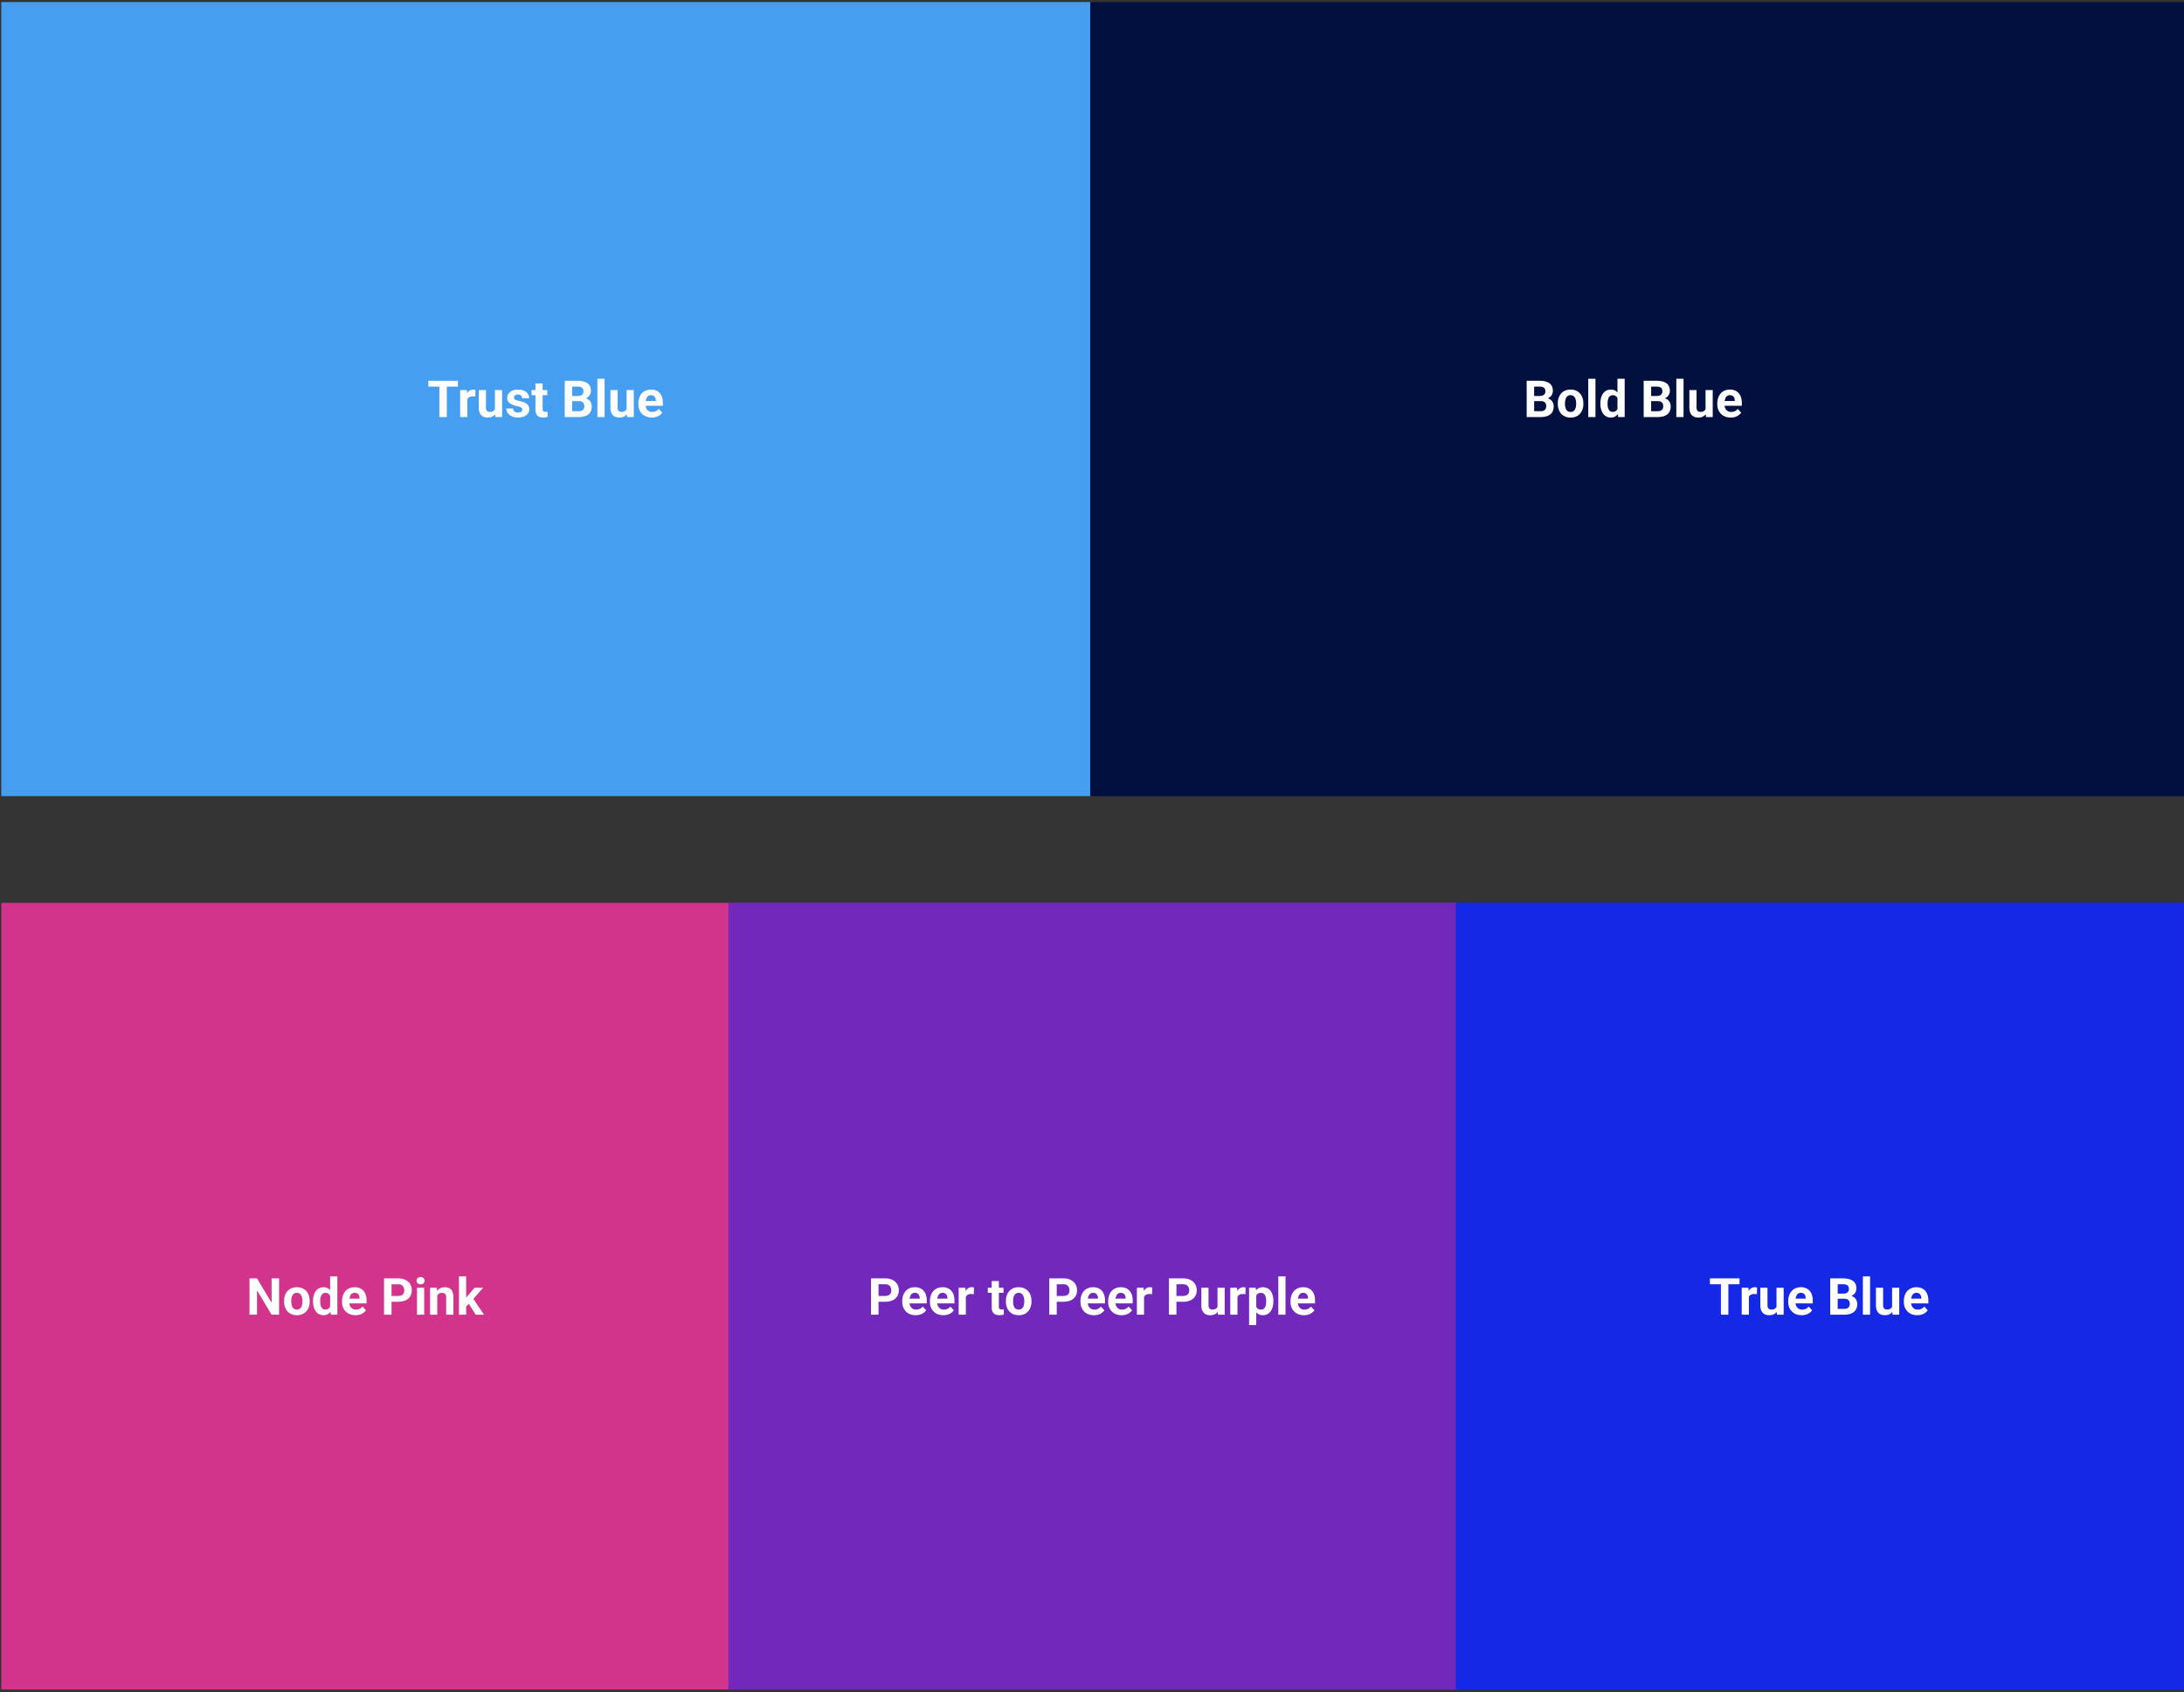
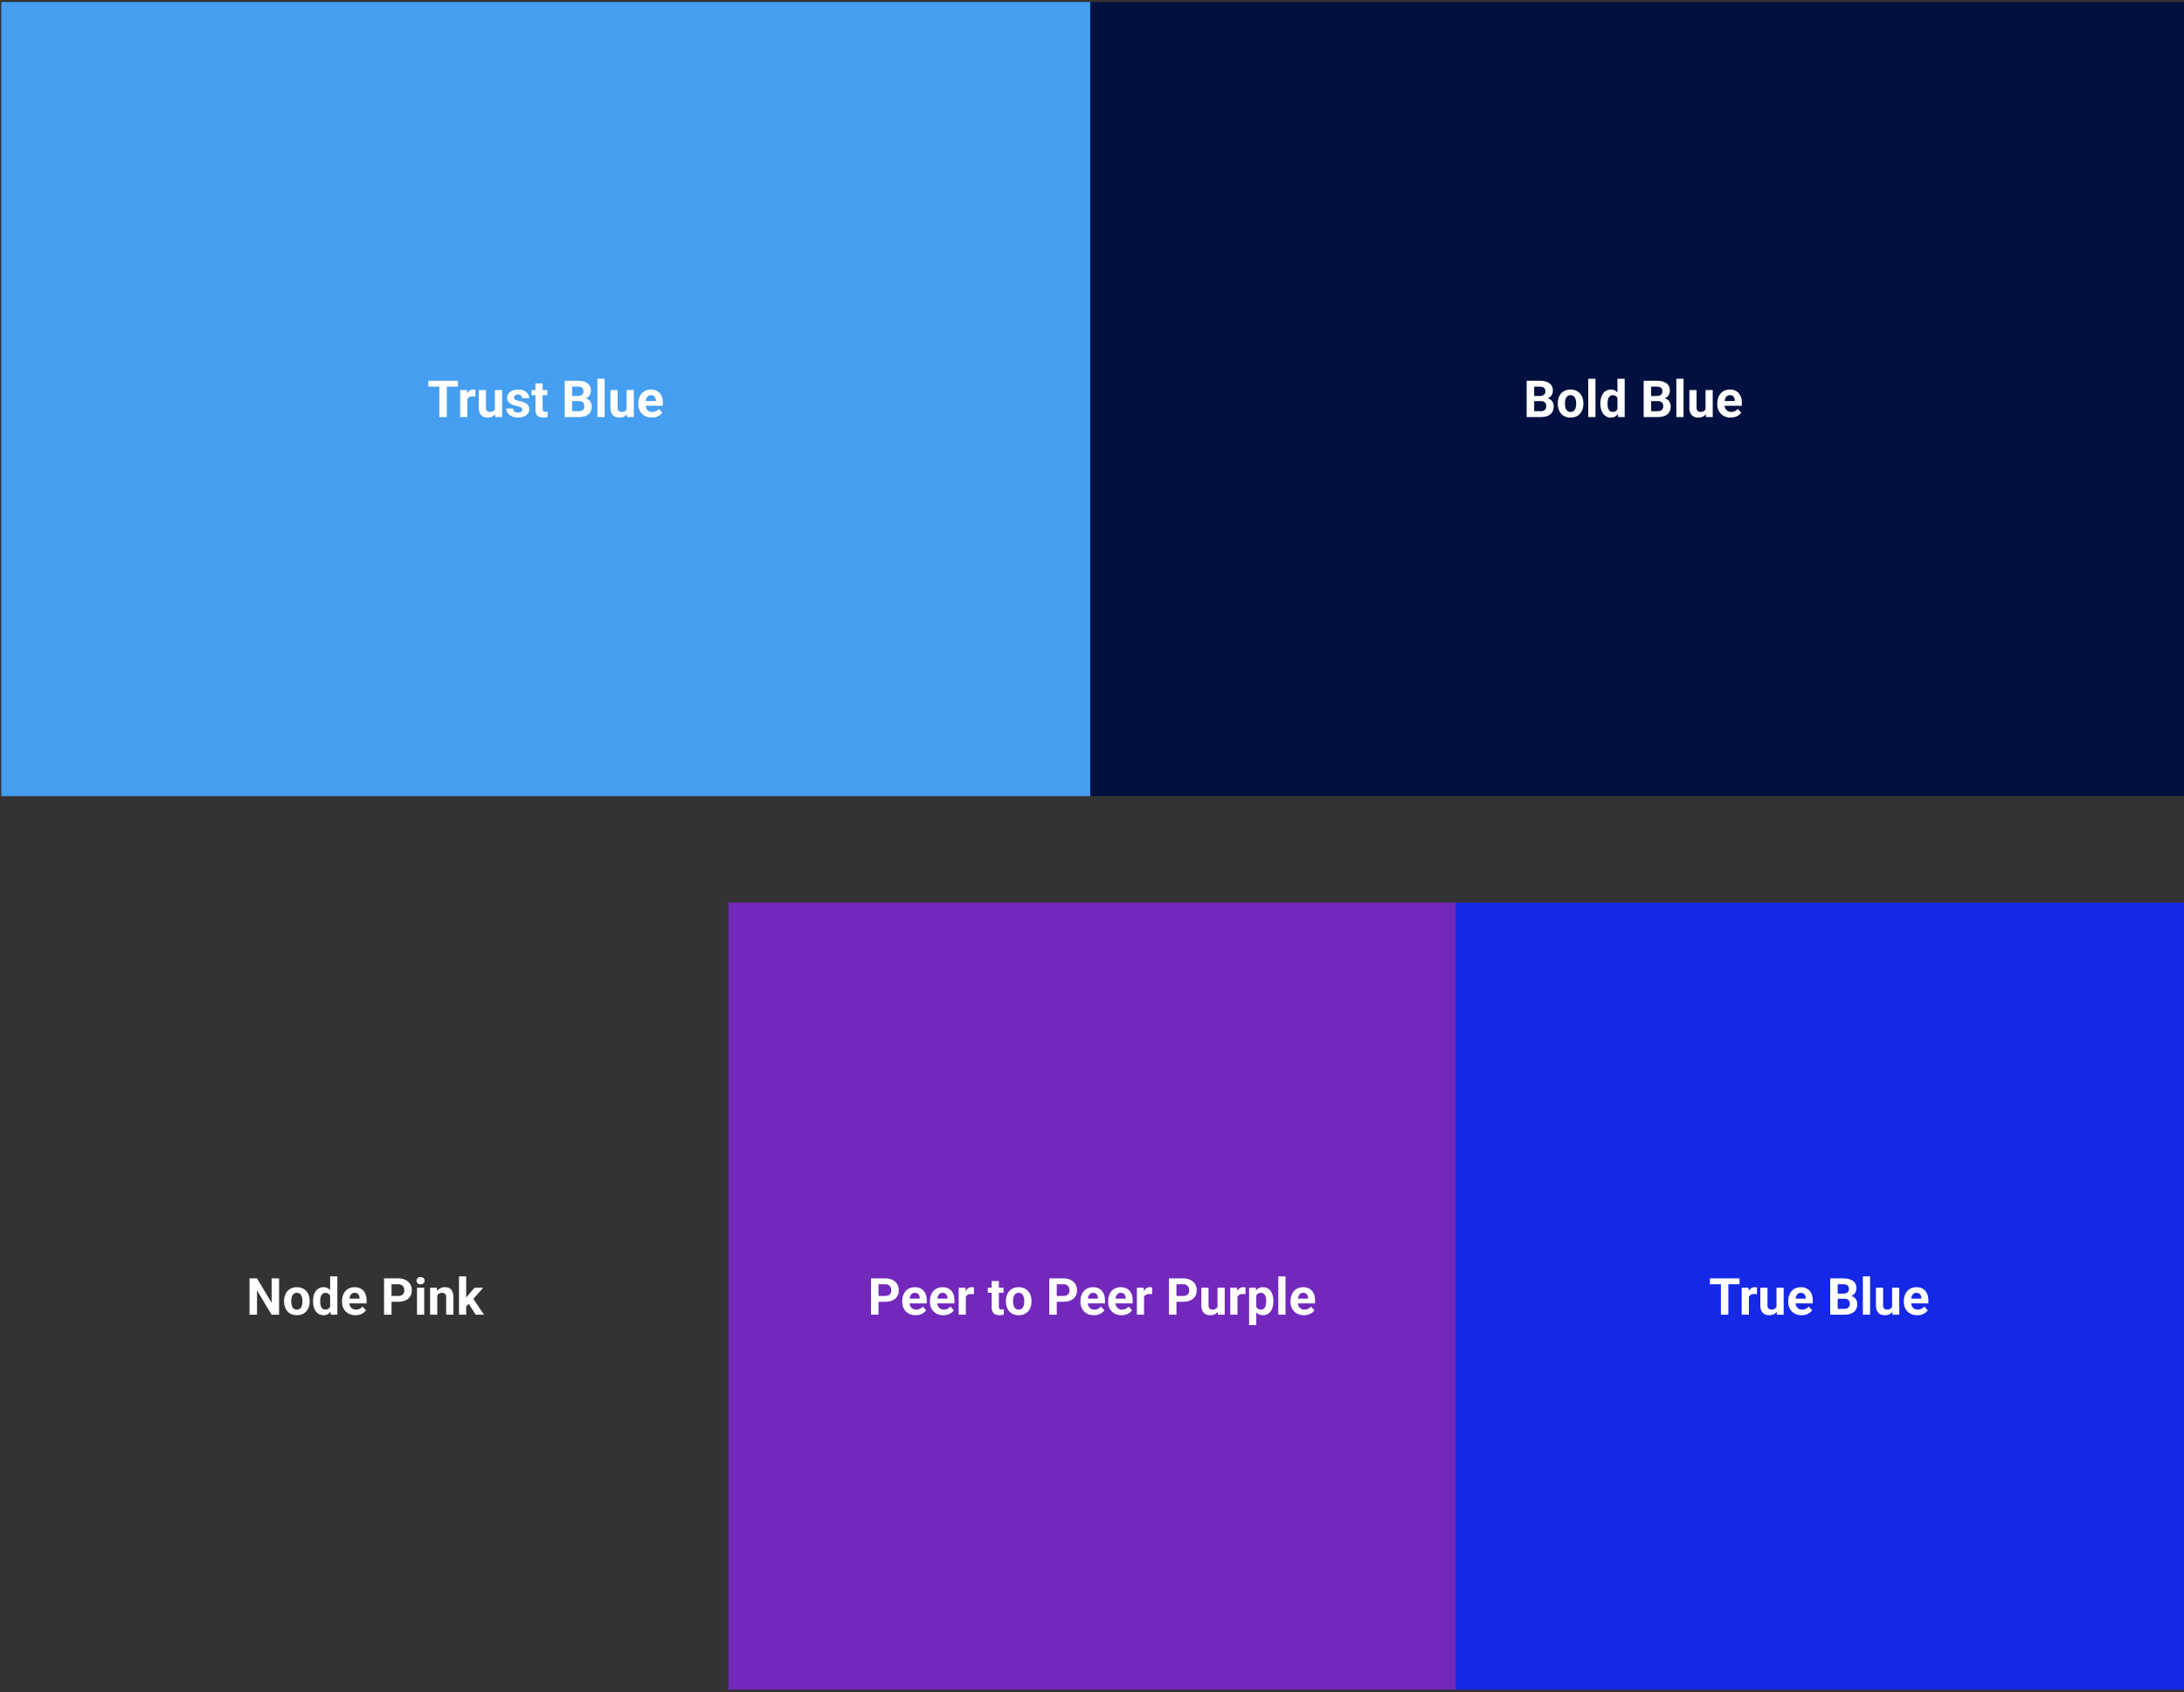
<svg xmlns="http://www.w3.org/2000/svg" width="684" height="530" fill="none">
  <rect width="100%" height="100%" fill="#333333" stroke="none" />
-   <path fill="#D2348C" d="M.402 282.787h228.007v246.402H.402z" />
  <path d="M87.406 400.412v11.375h-2.344l-4.57-7.625v7.625h-2.344v-11.375h2.344l4.578 7.632v-7.632h2.336zm1.57 7.234v-.164c0-.62.09-1.19.267-1.711.177-.526.434-.982.773-1.367a3.465 3.465 0 0 1 1.25-.899c.495-.218 1.062-.328 1.703-.328.64 0 1.211.11 1.711.328.5.214.92.513 1.258.899.343.385.604.841.781 1.367.177.521.266 1.091.266 1.711v.164c0 .615-.089 1.185-.266 1.711a3.99 3.99 0 0 1-.781 1.367 3.466 3.466 0 0 1-1.25.899c-.495.213-1.063.32-1.703.32-.641 0-1.211-.107-1.711-.32a3.54 3.54 0 0 1-1.258-.899 4.058 4.058 0 0 1-.773-1.367 5.329 5.329 0 0 1-.266-1.711zm2.25-.164v.164c0 .354.032.685.095.992.062.307.161.578.297.813.14.229.322.409.546.539.224.13.498.195.82.195.313 0 .581-.065.805-.195.224-.13.404-.31.54-.539.135-.235.234-.506.296-.813.068-.307.102-.638.102-.992v-.164c0-.344-.034-.667-.102-.969a2.554 2.554 0 0 0-.304-.812 1.515 1.515 0 0 0-.54-.563 1.546 1.546 0 0 0-.812-.203c-.318 0-.588.068-.813.203a1.601 1.601 0 0 0-.538.563 2.678 2.678 0 0 0-.297.812 4.777 4.777 0 0 0-.094.969zm12.166 2.461v-10.156h2.265v12h-2.039l-.226-1.844zm-5.344-2.281v-.164c0-.646.073-1.232.219-1.758.145-.532.359-.987.64-1.367a2.907 2.907 0 0 1 1.04-.883c.411-.209.88-.313 1.406-.313.494 0 .927.104 1.296.313.375.208.693.505.954.89.265.381.479.831.64 1.352a9.34 9.34 0 0 1 .352 1.695v.36a8.993 8.993 0 0 1-.352 1.64 4.918 4.918 0 0 1-.64 1.328 2.828 2.828 0 0 1-.954.875c-.375.209-.812.313-1.312.313-.526 0-.995-.107-1.406-.32a2.985 2.985 0 0 1-1.031-.899 4.296 4.296 0 0 1-.633-1.359 6.3 6.3 0 0 1-.22-1.703zm2.25-.164v.164c0 .349.026.674.078.976.057.302.148.57.273.805.131.229.297.409.5.539.209.125.461.187.758.187.386 0 .703-.086.953-.257.25-.177.441-.42.571-.727.135-.307.213-.661.234-1.062v-1.024a3.668 3.668 0 0 0-.141-.883 1.901 1.901 0 0 0-.328-.679 1.433 1.433 0 0 0-.531-.438 1.644 1.644 0 0 0-.742-.156c-.292 0-.542.068-.75.203a1.49 1.49 0 0 0-.508.539c-.125.229-.219.5-.281.813a5.48 5.48 0 0 0-.086 1zm11.04 4.445c-.657 0-1.245-.104-1.766-.313a3.87 3.87 0 0 1-1.328-.882 3.932 3.932 0 0 1-.828-1.305 4.386 4.386 0 0 1-.289-1.594v-.312c0-.641.091-1.227.273-1.758.183-.531.443-.992.781-1.383a3.43 3.43 0 0 1 1.25-.898c.49-.214 1.042-.321 1.657-.321.599 0 1.13.099 1.593.297.464.198.852.479 1.165.844.317.364.557.802.718 1.312.162.506.242 1.068.242 1.688v.937h-6.718v-1.5h4.508v-.172c0-.312-.058-.591-.172-.835a1.332 1.332 0 0 0-.5-.594c-.224-.146-.511-.219-.86-.219a1.44 1.44 0 0 0-.765.195 1.523 1.523 0 0 0-.524.547c-.13.235-.229.511-.297.828a5.32 5.32 0 0 0-.093 1.032v.312c0 .339.046.651.14.938.099.286.237.533.414.742.183.208.401.37.657.484.26.115.554.172.882.172.407 0 .784-.078 1.133-.234.354-.162.659-.404.914-.727l1.094 1.188c-.177.255-.419.5-.727.734a3.884 3.884 0 0 1-1.093.578 4.506 4.506 0 0 1-1.461.219zm13.368-4.211h-2.898v-1.828h2.898c.448 0 .813-.073 1.094-.219a1.4 1.4 0 0 0 .617-.625c.131-.266.196-.565.196-.898 0-.339-.065-.654-.196-.946a1.58 1.58 0 0 0-.617-.703c-.281-.177-.646-.265-1.094-.265h-2.086v9.539h-2.343v-11.375h4.429c.891 0 1.654.161 2.289.484.641.318 1.131.758 1.469 1.32.339.563.508 1.206.508 1.93 0 .734-.169 1.37-.508 1.906-.338.537-.828.951-1.469 1.242-.635.292-1.398.438-2.289.438zm8.15-4.399v8.454h-2.258v-8.454h2.258zm-2.399-2.203c0-.328.115-.599.344-.812.229-.214.536-.32.922-.32.38 0 .685.106.914.32.234.213.351.484.351.812 0 .328-.117.599-.351.813-.229.213-.534.32-.914.32-.386 0-.693-.107-.922-.32a1.065 1.065 0 0 1-.344-.813zm6.493 4.008v6.649h-2.25v-8.454h2.109l.141 1.805zm-.328 2.125h-.609c0-.625.08-1.187.242-1.687.161-.506.388-.935.679-1.289.292-.36.638-.633 1.04-.821a3.14 3.14 0 0 1 1.359-.289c.396 0 .758.058 1.086.172.328.115.609.297.844.547.239.25.421.581.546.992.131.412.196.914.196 1.508v5.391h-2.266v-5.399c0-.375-.052-.666-.156-.875a.876.876 0 0 0-.461-.437 1.79 1.79 0 0 0-.734-.133c-.302 0-.566.06-.789.18a1.547 1.547 0 0 0-.547.5 2.35 2.35 0 0 0-.321.734 3.594 3.594 0 0 0-.109.906zm9.376-7.484v12.008h-2.25v-12.008h2.25zm5.328 3.554-3.672 4.188-1.969 1.992-.82-1.625 1.562-1.984 2.196-2.571h2.703zm-2.336 8.454-2.5-3.907 1.555-1.359 3.539 5.266h-2.594z" fill="#fff" />
  <path fill="#7228BB" d="M228.15 282.787h228.007v246.402H228.15z" />
-   <path d="M278.618 406.546h-3.652l-.02-2.011h3.067c.54 0 .983-.069 1.328-.205.345-.144.602-.349.771-.616.176-.273.264-.605.264-.996 0-.442-.085-.801-.254-1.074-.163-.273-.42-.472-.771-.596-.345-.123-.791-.185-1.338-.185h-2.031v11.924h-2.93v-14.219h4.961c.827 0 1.566.078 2.217.234.657.156 1.214.394 1.67.713a3.17 3.17 0 0 1 1.044 1.211c.241.482.362 1.055.362 1.719a3.36 3.36 0 0 1-.401 1.621c-.26.495-.673.898-1.24 1.211-.56.312-1.292.485-2.197.517l-.85.752zm-.127 6.241h-4.326l1.143-2.286h3.183c.515 0 .935-.081 1.26-.244a1.67 1.67 0 0 0 .723-.683c.156-.287.234-.616.234-.987 0-.416-.071-.778-.215-1.084a1.447 1.447 0 0 0-.664-.703c-.306-.169-.709-.254-1.211-.254h-2.822l.02-2.011h3.515l.674.791c.866-.013 1.563.14 2.09.459.534.312.921.719 1.162 1.22.247.502.371 1.039.371 1.612 0 .911-.199 1.679-.596 2.304-.397.619-.979 1.084-1.748 1.397-.761.312-1.692.469-2.793.469zm10.49-14.219v14.219h-2.92v-14.219h2.92zm13.067 11.933v2.286H291.97v-2.286h10.078zm-.147-10.302-8.632 12.588h-2.061v-1.68l8.701-12.539h1.992v1.631zm-1.005-1.631v2.295h-9.678v-2.295h9.678zm8.975 2.432-3.867 11.787h-3.115l5.283-14.219h1.982l-.283 2.432zm3.213 11.787L309.207 401l-.312-2.432h2.001l5.313 14.219h-3.125zm-.176-5.293v2.295h-7.51v-2.295h7.51zm18.82 3.007v2.286h-7.158v-2.286h7.158zm-6.21-11.933v14.219h-2.93v-14.219h2.93zm10.723 3.652v10.567h-2.822V402.22h2.822zm-2.998-2.754c0-.41.143-.748.43-1.015.286-.267.67-.401 1.152-.401.475 0 .856.134 1.143.401.293.267.439.605.439 1.015 0 .41-.146.749-.439 1.016-.287.267-.668.4-1.143.4-.482 0-.866-.133-1.152-.4a1.328 1.328 0 0 1-.43-1.016zm12.052 2.754h2.549v10.215c0 .964-.215 1.781-.645 2.451a3.976 3.976 0 0 1-1.777 1.533c-.762.352-1.647.528-2.657.528-.442 0-.911-.059-1.406-.176a5.595 5.595 0 0 1-1.406-.547 3.707 3.707 0 0 1-1.113-.937l1.24-1.661c.325.378.703.671 1.133.879a3.14 3.14 0 0 0 1.426.323c.507 0 .937-.095 1.289-.284.351-.182.621-.452.81-.81.189-.352.283-.778.283-1.279v-7.793l.274-2.442zm-7.11 5.41v-.205c0-.807.098-1.539.293-2.197.202-.664.485-1.234.85-1.709.371-.475.82-.843 1.348-1.103.527-.261 1.123-.391 1.787-.391.703 0 1.292.13 1.767.391.476.26.866.631 1.172 1.113a5.78 5.78 0 0 1 .713 1.689c.176.645.313 1.351.41 2.119v.45a12.47 12.47 0 0 1-.439 2.05 6.333 6.333 0 0 1-.772 1.661 3.415 3.415 0 0 1-1.191 1.093c-.469.261-1.029.391-1.68.391s-1.24-.134-1.767-.4a3.947 3.947 0 0 1-1.338-1.124 5.35 5.35 0 0 1-.86-1.699 7.389 7.389 0 0 1-.293-2.129zm2.813-.205v.205c0 .437.042.843.127 1.221.084.378.215.713.39 1.006.183.286.407.511.674.674.274.156.596.234.967.234.514 0 .934-.107 1.26-.322a2.02 2.02 0 0 0 .732-.908c.163-.384.257-.827.283-1.328v-1.28a4.297 4.297 0 0 0-.166-1.103 2.627 2.627 0 0 0-.41-.85 1.766 1.766 0 0 0-.683-.547c-.28-.13-.612-.195-.996-.195-.371 0-.694.085-.967.254a2.076 2.076 0 0 0-.674.674 3.4 3.4 0 0 0-.4 1.015 5.362 5.362 0 0 0-.137 1.25zm11.817-9.638v15h-2.812v-15h2.812zm-.4 9.345h-.772a7.201 7.201 0 0 1 .293-2.031 4.983 4.983 0 0 1 .811-1.621c.351-.462.771-.82 1.26-1.074a3.534 3.534 0 0 1 1.64-.381c.521 0 .993.075 1.416.225.43.143.798.377 1.104.703.312.319.553.739.722 1.259.17.521.254 1.153.254 1.895v6.68h-2.832v-6.7c0-.468-.068-.836-.205-1.103a1.124 1.124 0 0 0-.576-.576c-.247-.117-.553-.176-.918-.176-.404 0-.749.075-1.035.225-.28.149-.505.358-.674.625-.169.26-.293.566-.371.918a5.217 5.217 0 0 0-.117 1.132zm14.083-4.912v1.992h-6.153v-1.992h6.153zm-4.629-2.607h2.812v9.99c0 .306.039.54.118.703a.7.7 0 0 0 .371.342c.162.059.368.088.615.088.176 0 .332-.007.469-.02.143-.019.263-.039.361-.058l.01 2.07a5.384 5.384 0 0 1-1.709.254c-.619 0-1.159-.101-1.621-.303a2.228 2.228 0 0 1-1.055-.996c-.247-.456-.371-1.055-.371-1.797v-10.273zm17.033 6.933h-3.652l-.02-2.011h3.067c.54 0 .983-.069 1.328-.205.345-.144.602-.349.771-.616.176-.273.264-.605.264-.996 0-.442-.085-.801-.254-1.074-.163-.273-.42-.472-.772-.596-.345-.123-.791-.185-1.337-.185h-2.032v11.924h-2.929v-14.219h4.961c.826 0 1.565.078 2.216.234.658.156 1.215.394 1.67.713.456.319.804.723 1.045 1.211.241.482.362 1.055.362 1.719a3.36 3.36 0 0 1-.401 1.621c-.26.495-.674.898-1.24 1.211-.56.312-1.292.485-2.197.517l-.85.752zm-.127 6.241h-4.326l1.142-2.286h3.184c.514 0 .934-.081 1.26-.244.325-.169.566-.397.723-.683.156-.287.234-.616.234-.987 0-.416-.072-.778-.215-1.084a1.451 1.451 0 0 0-.664-.703c-.306-.169-.71-.254-1.211-.254h-2.822l.019-2.011h3.516l.674.791c.866-.013 1.562.14 2.09.459.533.312.921.719 1.162 1.22.247.502.371 1.039.371 1.612 0 .911-.199 1.679-.596 2.304-.397.619-.98 1.084-1.748 1.397-.762.312-1.693.469-2.793.469zm10.167-15v15h-2.822v-15h2.822zm8.614 12.47v-8.037h2.813v10.567h-2.647l-.166-2.53zm.313-2.168.83-.019c0 .703-.082 1.357-.244 1.963a4.667 4.667 0 0 1-.733 1.562 3.424 3.424 0 0 1-1.23 1.026c-.495.24-1.078.361-1.748.361a4.55 4.55 0 0 1-1.426-.215 2.904 2.904 0 0 1-1.113-.693c-.306-.319-.547-.726-.723-1.221-.169-.501-.254-1.103-.254-1.807v-6.826h2.813v6.846c0 .312.035.576.107.791.078.215.186.391.322.527.137.137.297.235.479.293.189.059.397.088.625.088.579 0 1.035-.117 1.367-.351.339-.235.576-.554.713-.957.143-.411.215-.866.215-1.368zm9.551 4.893c-.82 0-1.556-.13-2.207-.391a4.845 4.845 0 0 1-1.66-1.103 4.917 4.917 0 0 1-1.035-1.631 5.488 5.488 0 0 1-.361-1.992v-.391c0-.801.114-1.533.342-2.197.227-.664.553-1.24.976-1.729.43-.488.951-.862 1.563-1.123.612-.267 1.302-.4 2.07-.4.749 0 1.413.124 1.992.371.58.247 1.065.599 1.455 1.055.397.455.697 1.002.899 1.64.201.632.302 1.335.302 2.11v1.172h-8.398v-1.875h5.635v-.215a2.44 2.44 0 0 0-.215-1.045 1.655 1.655 0 0 0-.625-.742c-.28-.183-.638-.274-1.074-.274-.371 0-.69.082-.957.244a1.898 1.898 0 0 0-.655.684 3.757 3.757 0 0 0-.371 1.035c-.078.391-.117.82-.117 1.289v.391c0 .423.059.814.176 1.172.124.358.296.667.517.927.228.261.502.463.821.606.325.143.693.215 1.103.215.508 0 .98-.098 1.416-.293a3.065 3.065 0 0 0 1.143-.909l1.367 1.485a4.154 4.154 0 0 1-.908.918 4.844 4.844 0 0 1-1.367.722c-.534.183-1.143.274-1.827.274z" fill="#fff" />
+   <path d="M278.618 406.546h-3.652l-.02-2.011h3.067c.54 0 .983-.069 1.328-.205.345-.144.602-.349.771-.616.176-.273.264-.605.264-.996 0-.442-.085-.801-.254-1.074-.163-.273-.42-.472-.771-.596-.345-.123-.791-.185-1.338-.185h-2.031v11.924h-2.93v-14.219h4.961c.827 0 1.566.078 2.217.234.657.156 1.214.394 1.67.713a3.17 3.17 0 0 1 1.044 1.211c.241.482.362 1.055.362 1.719a3.36 3.36 0 0 1-.401 1.621c-.26.495-.673.898-1.24 1.211-.56.312-1.292.485-2.197.517l-.85.752zm-.127 6.241h-4.326l1.143-2.286h3.183c.515 0 .935-.081 1.26-.244a1.67 1.67 0 0 0 .723-.683c.156-.287.234-.616.234-.987 0-.416-.071-.778-.215-1.084a1.447 1.447 0 0 0-.664-.703c-.306-.169-.709-.254-1.211-.254h-2.822l.02-2.011h3.515l.674.791c.866-.013 1.563.14 2.09.459.534.312.921.719 1.162 1.22.247.502.371 1.039.371 1.612 0 .911-.199 1.679-.596 2.304-.397.619-.979 1.084-1.748 1.397-.761.312-1.692.469-2.793.469zm10.49-14.219v14.219h-2.92v-14.219h2.92zm13.067 11.933v2.286H291.97v-2.286h10.078zm-.147-10.302-8.632 12.588h-2.061v-1.68l8.701-12.539h1.992v1.631zm-1.005-1.631v2.295h-9.678v-2.295h9.678zm8.975 2.432-3.867 11.787h-3.115l5.283-14.219h1.982l-.283 2.432zm3.213 11.787L309.207 401l-.312-2.432h2.001l5.313 14.219h-3.125zm-.176-5.293v2.295h-7.51v-2.295h7.51zm18.82 3.007v2.286h-7.158v-2.286h7.158zm-6.21-11.933v14.219h-2.93v-14.219h2.93zm10.723 3.652v10.567h-2.822V402.22zm-2.998-2.754c0-.41.143-.748.43-1.015.286-.267.67-.401 1.152-.401.475 0 .856.134 1.143.401.293.267.439.605.439 1.015 0 .41-.146.749-.439 1.016-.287.267-.668.4-1.143.4-.482 0-.866-.133-1.152-.4a1.328 1.328 0 0 1-.43-1.016zm12.052 2.754h2.549v10.215c0 .964-.215 1.781-.645 2.451a3.976 3.976 0 0 1-1.777 1.533c-.762.352-1.647.528-2.657.528-.442 0-.911-.059-1.406-.176a5.595 5.595 0 0 1-1.406-.547 3.707 3.707 0 0 1-1.113-.937l1.24-1.661c.325.378.703.671 1.133.879a3.14 3.14 0 0 0 1.426.323c.507 0 .937-.095 1.289-.284.351-.182.621-.452.81-.81.189-.352.283-.778.283-1.279v-7.793l.274-2.442zm-7.11 5.41v-.205c0-.807.098-1.539.293-2.197.202-.664.485-1.234.85-1.709.371-.475.82-.843 1.348-1.103.527-.261 1.123-.391 1.787-.391.703 0 1.292.13 1.767.391.476.26.866.631 1.172 1.113a5.78 5.78 0 0 1 .713 1.689c.176.645.313 1.351.41 2.119v.45a12.47 12.47 0 0 1-.439 2.05 6.333 6.333 0 0 1-.772 1.661 3.415 3.415 0 0 1-1.191 1.093c-.469.261-1.029.391-1.68.391s-1.24-.134-1.767-.4a3.947 3.947 0 0 1-1.338-1.124 5.35 5.35 0 0 1-.86-1.699 7.389 7.389 0 0 1-.293-2.129zm2.813-.205v.205c0 .437.042.843.127 1.221.084.378.215.713.39 1.006.183.286.407.511.674.674.274.156.596.234.967.234.514 0 .934-.107 1.26-.322a2.02 2.02 0 0 0 .732-.908c.163-.384.257-.827.283-1.328v-1.28a4.297 4.297 0 0 0-.166-1.103 2.627 2.627 0 0 0-.41-.85 1.766 1.766 0 0 0-.683-.547c-.28-.13-.612-.195-.996-.195-.371 0-.694.085-.967.254a2.076 2.076 0 0 0-.674.674 3.4 3.4 0 0 0-.4 1.015 5.362 5.362 0 0 0-.137 1.25zm11.817-9.638v15h-2.812v-15h2.812zm-.4 9.345h-.772a7.201 7.201 0 0 1 .293-2.031 4.983 4.983 0 0 1 .811-1.621c.351-.462.771-.82 1.26-1.074a3.534 3.534 0 0 1 1.64-.381c.521 0 .993.075 1.416.225.43.143.798.377 1.104.703.312.319.553.739.722 1.259.17.521.254 1.153.254 1.895v6.68h-2.832v-6.7c0-.468-.068-.836-.205-1.103a1.124 1.124 0 0 0-.576-.576c-.247-.117-.553-.176-.918-.176-.404 0-.749.075-1.035.225-.28.149-.505.358-.674.625-.169.26-.293.566-.371.918a5.217 5.217 0 0 0-.117 1.132zm14.083-4.912v1.992h-6.153v-1.992h6.153zm-4.629-2.607h2.812v9.99c0 .306.039.54.118.703a.7.7 0 0 0 .371.342c.162.059.368.088.615.088.176 0 .332-.007.469-.02.143-.019.263-.039.361-.058l.01 2.07a5.384 5.384 0 0 1-1.709.254c-.619 0-1.159-.101-1.621-.303a2.228 2.228 0 0 1-1.055-.996c-.247-.456-.371-1.055-.371-1.797v-10.273zm17.033 6.933h-3.652l-.02-2.011h3.067c.54 0 .983-.069 1.328-.205.345-.144.602-.349.771-.616.176-.273.264-.605.264-.996 0-.442-.085-.801-.254-1.074-.163-.273-.42-.472-.772-.596-.345-.123-.791-.185-1.337-.185h-2.032v11.924h-2.929v-14.219h4.961c.826 0 1.565.078 2.216.234.658.156 1.215.394 1.67.713.456.319.804.723 1.045 1.211.241.482.362 1.055.362 1.719a3.36 3.36 0 0 1-.401 1.621c-.26.495-.674.898-1.24 1.211-.56.312-1.292.485-2.197.517l-.85.752zm-.127 6.241h-4.326l1.142-2.286h3.184c.514 0 .934-.081 1.26-.244.325-.169.566-.397.723-.683.156-.287.234-.616.234-.987 0-.416-.072-.778-.215-1.084a1.451 1.451 0 0 0-.664-.703c-.306-.169-.71-.254-1.211-.254h-2.822l.019-2.011h3.516l.674.791c.866-.013 1.562.14 2.09.459.533.312.921.719 1.162 1.22.247.502.371 1.039.371 1.612 0 .911-.199 1.679-.596 2.304-.397.619-.98 1.084-1.748 1.397-.762.312-1.693.469-2.793.469zm10.167-15v15h-2.822v-15h2.822zm8.614 12.47v-8.037h2.813v10.567h-2.647l-.166-2.53zm.313-2.168.83-.019c0 .703-.082 1.357-.244 1.963a4.667 4.667 0 0 1-.733 1.562 3.424 3.424 0 0 1-1.23 1.026c-.495.24-1.078.361-1.748.361a4.55 4.55 0 0 1-1.426-.215 2.904 2.904 0 0 1-1.113-.693c-.306-.319-.547-.726-.723-1.221-.169-.501-.254-1.103-.254-1.807v-6.826h2.813v6.846c0 .312.035.576.107.791.078.215.186.391.322.527.137.137.297.235.479.293.189.059.397.088.625.088.579 0 1.035-.117 1.367-.351.339-.235.576-.554.713-.957.143-.411.215-.866.215-1.368zm9.551 4.893c-.82 0-1.556-.13-2.207-.391a4.845 4.845 0 0 1-1.66-1.103 4.917 4.917 0 0 1-1.035-1.631 5.488 5.488 0 0 1-.361-1.992v-.391c0-.801.114-1.533.342-2.197.227-.664.553-1.24.976-1.729.43-.488.951-.862 1.563-1.123.612-.267 1.302-.4 2.07-.4.749 0 1.413.124 1.992.371.58.247 1.065.599 1.455 1.055.397.455.697 1.002.899 1.64.201.632.302 1.335.302 2.11v1.172h-8.398v-1.875h5.635v-.215a2.44 2.44 0 0 0-.215-1.045 1.655 1.655 0 0 0-.625-.742c-.28-.183-.638-.274-1.074-.274-.371 0-.69.082-.957.244a1.898 1.898 0 0 0-.655.684 3.757 3.757 0 0 0-.371 1.035c-.078.391-.117.82-.117 1.289v.391c0 .423.059.814.176 1.172.124.358.296.667.517.927.228.261.502.463.821.606.325.143.693.215 1.103.215.508 0 .98-.098 1.416-.293a3.065 3.065 0 0 0 1.143-.909l1.367 1.485a4.154 4.154 0 0 1-.908.918 4.844 4.844 0 0 1-1.367.722c-.534.183-1.143.274-1.827.274z" fill="#fff" />
  <path fill="#1528E6" d="M455.897 282.787h228.007v246.402H455.897z" />
  <path d="M506.365 406.546h-3.652l-.02-2.011h3.067c.54 0 .983-.069 1.328-.205.345-.144.602-.349.771-.616.176-.273.264-.605.264-.996 0-.442-.084-.801-.254-1.074-.162-.273-.42-.472-.771-.596-.345-.123-.791-.185-1.338-.185h-2.031v11.924h-2.93v-14.219h4.961c.827 0 1.566.078 2.217.234.657.156 1.214.394 1.67.713.455.319.804.723 1.045 1.211.24.482.361 1.055.361 1.719a3.36 3.36 0 0 1-.401 1.621c-.26.495-.673.898-1.24 1.211-.56.312-1.292.485-2.197.517l-.85.752zm-.127 6.241h-4.326l1.143-2.286h3.183c.515 0 .935-.081 1.26-.244a1.67 1.67 0 0 0 .723-.683c.156-.287.234-.616.234-.987 0-.416-.071-.778-.215-1.084a1.447 1.447 0 0 0-.664-.703c-.306-.169-.709-.254-1.211-.254h-2.822l.02-2.011h3.515l.674.791c.866-.013 1.563.14 2.09.459.534.312.921.719 1.162 1.22.247.502.371 1.039.371 1.612 0 .911-.198 1.679-.596 2.304-.397.619-.979 1.084-1.748 1.397-.761.312-1.692.469-2.793.469zm10.49-14.219v14.219h-2.92v-14.219h2.92zm13.067 11.933v2.286h-10.078v-2.286h10.078zm-.147-10.302-8.632 12.588h-2.061v-1.68l8.701-12.539h1.992v1.631zm-1.005-1.631v2.295h-9.678v-2.295h9.678zm8.975 2.432-3.867 11.787h-3.115l5.283-14.219h1.982l-.283 2.432zm3.213 11.787L536.954 401l-.312-2.432h2.002l5.312 14.219h-3.125zm-.176-5.293v2.295h-7.509v-2.295h7.509zm18.821 3.007v2.286h-7.159v-2.286h7.159zm-6.211-11.933v14.219h-2.93v-14.219h2.93zm10.723 3.652v10.567h-2.822V402.22h2.822zm-2.998-2.754c0-.41.143-.748.43-1.015.286-.267.67-.401 1.152-.401.475 0 .856.134 1.143.401.293.267.439.605.439 1.015 0 .41-.146.749-.439 1.016-.287.267-.668.4-1.143.4-.482 0-.866-.133-1.152-.4a1.328 1.328 0 0 1-.43-1.016zm12.052 2.754h2.549v10.215c0 .964-.215 1.781-.645 2.451a3.971 3.971 0 0 1-1.777 1.533c-.762.352-1.647.528-2.656.528-.443 0-.912-.059-1.407-.176a5.595 5.595 0 0 1-1.406-.547 3.707 3.707 0 0 1-1.113-.937l1.24-1.661c.326.378.703.671 1.133.879a3.14 3.14 0 0 0 1.426.323c.507 0 .937-.095 1.289-.284.351-.182.621-.452.81-.81.189-.352.283-.778.283-1.279v-7.793l.274-2.442zm-7.11 5.41v-.205c0-.807.098-1.539.293-2.197.202-.664.485-1.234.85-1.709.371-.475.82-.843 1.348-1.103.527-.261 1.123-.391 1.787-.391.703 0 1.292.13 1.767.391.476.26.866.631 1.172 1.113a5.78 5.78 0 0 1 .713 1.689c.176.645.313 1.351.41 2.119v.45a12.47 12.47 0 0 1-.439 2.05 6.3 6.3 0 0 1-.772 1.661 3.415 3.415 0 0 1-1.191 1.093c-.469.261-1.029.391-1.68.391s-1.24-.134-1.767-.4a3.947 3.947 0 0 1-1.338-1.124 5.35 5.35 0 0 1-.86-1.699 7.389 7.389 0 0 1-.293-2.129zm2.813-.205v.205c0 .437.042.843.127 1.221.085.378.215.713.391 1.006.182.286.406.511.673.674.274.156.596.234.967.234.514 0 .934-.107 1.26-.322a2.02 2.02 0 0 0 .732-.908c.163-.384.258-.827.284-1.328v-1.28a4.34 4.34 0 0 0-.166-1.103 2.649 2.649 0 0 0-.411-.85 1.766 1.766 0 0 0-.683-.547c-.28-.13-.612-.195-.996-.195-.371 0-.694.085-.967.254a2.076 2.076 0 0 0-.674.674 3.4 3.4 0 0 0-.4 1.015 5.416 5.416 0 0 0-.137 1.25zm11.817-9.638v15h-2.812v-15h2.812zm-.4 9.345h-.772a7.201 7.201 0 0 1 .293-2.031 4.983 4.983 0 0 1 .811-1.621c.352-.462.771-.82 1.26-1.074a3.537 3.537 0 0 1 1.64-.381c.521 0 .993.075 1.416.225.43.143.798.377 1.104.703.312.319.553.739.723 1.259.169.521.253 1.153.253 1.895v6.68h-2.832v-6.7c0-.468-.068-.836-.205-1.103a1.124 1.124 0 0 0-.576-.576c-.247-.117-.553-.176-.918-.176-.403 0-.749.075-1.035.225-.28.149-.505.358-.674.625-.169.26-.293.566-.371.918a5.217 5.217 0 0 0-.117 1.132zm14.083-4.912v1.992h-6.152v-1.992h6.152zm-4.629-2.607h2.812v9.99c0 .306.04.54.118.703a.7.7 0 0 0 .371.342c.163.059.368.088.615.088.176 0 .332-.007.469-.02.143-.019.263-.039.361-.058l.01 2.07a5.352 5.352 0 0 1-1.709.254c-.619 0-1.159-.101-1.621-.303a2.228 2.228 0 0 1-1.055-.996c-.247-.456-.371-1.055-.371-1.797v-10.273zm17.033 6.933h-3.652l-.02-2.011h3.067c.54 0 .983-.069 1.328-.205.345-.144.602-.349.771-.616.176-.273.264-.605.264-.996 0-.442-.085-.801-.254-1.074-.163-.273-.42-.472-.771-.596-.346-.123-.791-.185-1.338-.185h-2.032v11.924h-2.929v-14.219h4.961c.826 0 1.565.078 2.216.234.658.156 1.215.394 1.67.713.456.319.804.723 1.045 1.211.241.482.362 1.055.362 1.719a3.36 3.36 0 0 1-.401 1.621c-.26.495-.674.898-1.24 1.211-.56.312-1.292.485-2.197.517l-.85.752zm-.127 6.241h-4.326l1.143-2.286h3.183c.514 0 .934-.081 1.26-.244.325-.169.566-.397.723-.683.156-.287.234-.616.234-.987 0-.416-.072-.778-.215-1.084a1.451 1.451 0 0 0-.664-.703c-.306-.169-.71-.254-1.211-.254h-2.822l.019-2.011h3.516l.674.791c.866-.013 1.562.14 2.09.459.534.312.921.719 1.162 1.22.247.502.371 1.039.371 1.612 0 .911-.199 1.679-.596 2.304-.397.619-.98 1.084-1.748 1.397-.762.312-1.693.469-2.793.469zm10.167-15v15h-2.822v-15h2.822zm8.614 12.47v-8.037h2.813v10.567h-2.647l-.166-2.53zm.313-2.168.83-.019c0 .703-.081 1.357-.244 1.963a4.667 4.667 0 0 1-.733 1.562 3.424 3.424 0 0 1-1.23 1.026c-.495.24-1.078.361-1.748.361a4.55 4.55 0 0 1-1.426-.215 2.904 2.904 0 0 1-1.113-.693c-.306-.319-.547-.726-.723-1.221-.169-.501-.254-1.103-.254-1.807v-6.826h2.813v6.846c0 .312.035.576.107.791.078.215.186.391.322.527.137.137.297.235.479.293.189.059.397.088.625.088.579 0 1.035-.117 1.367-.351.339-.235.576-.554.713-.957.143-.411.215-.866.215-1.368zm9.552 4.893c-.821 0-1.556-.13-2.207-.391a4.84 4.84 0 0 1-1.661-1.103 4.917 4.917 0 0 1-1.035-1.631 5.488 5.488 0 0 1-.361-1.992v-.391c0-.801.114-1.533.342-2.197.228-.664.553-1.24.976-1.729.43-.488.951-.862 1.563-1.123.612-.267 1.302-.4 2.07-.4.749 0 1.413.124 1.992.371.58.247 1.065.599 1.455 1.055.397.455.697 1.002.899 1.64.202.632.302 1.335.302 2.11v1.172h-8.398v-1.875h5.635v-.215a2.44 2.44 0 0 0-.215-1.045 1.655 1.655 0 0 0-.625-.742c-.28-.183-.638-.274-1.074-.274-.371 0-.69.082-.957.244a1.898 1.898 0 0 0-.655.684 3.757 3.757 0 0 0-.371 1.035c-.078.391-.117.82-.117 1.289v.391c0 .423.059.814.176 1.172.124.358.296.667.517.927.228.261.502.463.821.606.325.143.693.215 1.103.215.508 0 .98-.098 1.416-.293a3.065 3.065 0 0 0 1.143-.909l1.367 1.485a4.154 4.154 0 0 1-.908.918 4.83 4.83 0 0 1-1.367.722c-.534.183-1.143.274-1.826.274z" fill="#fff" />
  <path fill="#7228BB" d="M228.15 282.787h228.007v246.402H228.15z" />
  <path d="M277.227 407.732h-2.898v-1.828h2.898c.448 0 .813-.073 1.094-.219a1.4 1.4 0 0 0 .617-.625c.131-.266.196-.565.196-.898 0-.339-.065-.654-.196-.946a1.58 1.58 0 0 0-.617-.703c-.281-.177-.646-.265-1.094-.265h-2.085v9.539h-2.344v-11.375h4.429c.891 0 1.654.161 2.29.484.64.318 1.13.758 1.468 1.32.339.563.508 1.206.508 1.93 0 .734-.169 1.37-.508 1.906-.338.537-.828.951-1.468 1.242-.636.292-1.399.438-2.29.438zm9.556 4.211c-.656 0-1.245-.104-1.766-.313a3.87 3.87 0 0 1-1.328-.882 3.932 3.932 0 0 1-.828-1.305 4.386 4.386 0 0 1-.289-1.594v-.312c0-.641.091-1.227.273-1.758.183-.531.443-.992.782-1.383.343-.391.76-.69 1.25-.898.489-.214 1.041-.321 1.656-.321.599 0 1.13.099 1.594.297.463.198.851.479 1.164.844.317.364.557.802.718 1.312.162.506.243 1.068.243 1.688v.937h-6.719v-1.5h4.508v-.172c0-.312-.058-.591-.172-.835a1.332 1.332 0 0 0-.5-.594c-.224-.146-.511-.219-.86-.219-.296 0-.552.065-.765.195a1.523 1.523 0 0 0-.524.547c-.13.235-.229.511-.296.828a5.24 5.24 0 0 0-.094 1.032v.312c0 .339.047.651.14.938.099.286.237.533.414.742.183.208.402.37.657.484.26.115.554.172.883.172a2.74 2.74 0 0 0 1.132-.234 2.45 2.45 0 0 0 .914-.727l1.094 1.188c-.177.255-.419.5-.726.734a3.89 3.89 0 0 1-1.094.578 4.506 4.506 0 0 1-1.461.219zm8.673 0c-.657 0-1.245-.104-1.766-.313a3.86 3.86 0 0 1-1.328-.882 3.9 3.9 0 0 1-.828-1.305 4.386 4.386 0 0 1-.289-1.594v-.312c0-.641.091-1.227.273-1.758.182-.531.443-.992.781-1.383a3.43 3.43 0 0 1 1.25-.898c.49-.214 1.042-.321 1.657-.321.598 0 1.13.099 1.593.297.464.198.852.479 1.164.844.318.364.558.802.719 1.312.162.506.242 1.068.242 1.688v.937h-6.718v-1.5h4.507v-.172c0-.312-.057-.591-.172-.835a1.326 1.326 0 0 0-.5-.594c-.223-.146-.51-.219-.859-.219-.297 0-.552.065-.766.195a1.52 1.52 0 0 0-.523.547c-.13.235-.229.511-.297.828a5.317 5.317 0 0 0-.094 1.032v.312c0 .339.047.651.141.938.099.286.237.533.414.742.182.208.401.37.656.484.261.115.555.172.883.172.406 0 .784-.078 1.133-.234.354-.162.659-.404.914-.727l1.094 1.188c-.177.255-.419.5-.727.734a3.876 3.876 0 0 1-1.094.578 4.504 4.504 0 0 1-1.46.219zm7.032-6.766v6.61h-2.25v-8.454h2.117l.133 1.844zm2.546-1.898-.039 2.086a5.015 5.015 0 0 0-.398-.039 3.955 3.955 0 0 0-.414-.024c-.318 0-.594.042-.828.125a1.478 1.478 0 0 0-.578.352 1.53 1.53 0 0 0-.344.57 2.783 2.783 0 0 0-.125.766l-.453-.141c0-.547.054-1.049.164-1.508.109-.463.268-.867.476-1.211.214-.343.474-.609.782-.797a1.985 1.985 0 0 1 1.054-.281c.125 0 .253.011.383.031.13.016.237.04.32.071zm9.252.054v1.594h-4.922v-1.594h4.922zm-3.703-2.085h2.25v7.992c0 .245.031.432.094.562a.56.56 0 0 0 .296.274c.131.047.295.07.493.07.14 0 .265-.005.375-.016a4.19 4.19 0 0 0 .289-.047l.007 1.657a4.211 4.211 0 0 1-.625.148 4.56 4.56 0 0 1-.742.055c-.495 0-.927-.081-1.297-.242a1.792 1.792 0 0 1-.843-.797c-.198-.365-.297-.844-.297-1.438v-8.218zm4.454 6.398v-.164c0-.62.088-1.19.265-1.711.177-.526.435-.982.774-1.367a3.46 3.46 0 0 1 1.25-.899c.495-.218 1.062-.328 1.703-.328.64 0 1.211.11 1.711.328.5.214.919.513 1.258.899.343.385.604.841.781 1.367.177.521.265 1.091.265 1.711v.164c0 .615-.088 1.185-.265 1.711a3.999 3.999 0 0 1-.781 1.367 3.476 3.476 0 0 1-1.25.899c-.495.213-1.063.32-1.704.32-.64 0-1.21-.107-1.71-.32a3.533 3.533 0 0 1-1.258-.899 4.05 4.05 0 0 1-.774-1.367 5.332 5.332 0 0 1-.265-1.711zm2.25-.164v.164c0 .354.031.685.093.992.063.307.162.578.297.813.141.229.323.409.547.539.224.13.498.195.82.195.313 0 .581-.065.805-.195.224-.13.404-.31.539-.539.136-.235.235-.506.297-.813.068-.307.102-.638.102-.992v-.164c0-.344-.034-.667-.102-.969a2.533 2.533 0 0 0-.305-.812 1.512 1.512 0 0 0-.539-.563 1.543 1.543 0 0 0-.812-.203c-.318 0-.589.068-.813.203a1.61 1.61 0 0 0-.539.563 2.702 2.702 0 0 0-.297.812 4.814 4.814 0 0 0-.093.969zm15.759.25h-2.898v-1.828h2.898c.448 0 .812-.073 1.094-.219a1.4 1.4 0 0 0 .617-.625c.13-.266.195-.565.195-.898 0-.339-.065-.654-.195-.946a1.58 1.58 0 0 0-.617-.703c-.282-.177-.646-.265-1.094-.265h-2.086v9.539h-2.344v-11.375h4.43c.891 0 1.654.161 2.289.484.641.318 1.13.758 1.469 1.32.338.563.508 1.206.508 1.93 0 .734-.17 1.37-.508 1.906-.339.537-.828.951-1.469 1.242-.635.292-1.398.438-2.289.438zm9.555 4.211c-.656 0-1.244-.104-1.765-.313a3.86 3.86 0 0 1-1.328-.882 3.9 3.9 0 0 1-.828-1.305 4.387 4.387 0 0 1-.29-1.594v-.312c0-.641.092-1.227.274-1.758.182-.531.443-.992.781-1.383a3.43 3.43 0 0 1 1.25-.898c.49-.214 1.042-.321 1.656-.321.599 0 1.131.099 1.594.297.464.198.852.479 1.164.844.318.364.558.802.719 1.312.161.506.242 1.068.242 1.688v.937h-6.719v-1.5h4.508v-.172c0-.312-.057-.591-.172-.835a1.326 1.326 0 0 0-.5-.594c-.224-.146-.51-.219-.859-.219-.297 0-.552.065-.766.195a1.52 1.52 0 0 0-.523.547c-.13.235-.229.511-.297.828a5.317 5.317 0 0 0-.094 1.032v.312c0 .339.047.651.141.938.099.286.237.533.414.742.182.208.401.37.656.484.261.115.555.172.883.172.406 0 .784-.078 1.133-.234.354-.162.659-.404.914-.727l1.094 1.188c-.177.255-.42.5-.727.734a3.89 3.89 0 0 1-1.094.578 4.506 4.506 0 0 1-1.461.219zm8.673 0c-.656 0-1.245-.104-1.766-.313a3.879 3.879 0 0 1-1.328-.882 3.932 3.932 0 0 1-.828-1.305 4.386 4.386 0 0 1-.289-1.594v-.312c0-.641.091-1.227.274-1.758.182-.531.442-.992.781-1.383.344-.391.76-.69 1.25-.898.489-.214 1.041-.321 1.656-.321.599 0 1.13.099 1.594.297.463.198.851.479 1.164.844.318.364.557.802.719 1.312.161.506.242 1.068.242 1.688v.937h-6.719v-1.5h4.508v-.172c0-.312-.057-.591-.172-.835a1.326 1.326 0 0 0-.5-.594c-.224-.146-.51-.219-.859-.219-.297 0-.552.065-.766.195a1.512 1.512 0 0 0-.523.547c-.131.235-.23.511-.297.828a5.24 5.24 0 0 0-.094 1.032v.312c0 .339.047.651.141.938.098.286.237.533.414.742.182.208.401.37.656.484.26.115.555.172.883.172.406 0 .784-.078 1.132-.234a2.46 2.46 0 0 0 .915-.727l1.093 1.188c-.177.255-.419.5-.726.734a3.89 3.89 0 0 1-1.094.578 4.506 4.506 0 0 1-1.461.219zm7.032-6.766v6.61h-2.25v-8.454h2.117l.133 1.844zm2.547-1.898-.039 2.086a5.045 5.045 0 0 0-.399-.039 3.955 3.955 0 0 0-.414-.024c-.317 0-.593.042-.828.125a1.478 1.478 0 0 0-.578.352 1.53 1.53 0 0 0-.344.57 2.821 2.821 0 0 0-.125.766l-.453-.141c0-.547.055-1.049.164-1.508.11-.463.269-.867.477-1.211.213-.343.474-.609.781-.797a1.988 1.988 0 0 1 1.055-.281c.125 0 .252.011.383.031.13.016.237.04.32.071zm9.681 4.453h-2.898v-1.828h2.898c.448 0 .813-.073 1.094-.219a1.4 1.4 0 0 0 .617-.625c.13-.266.195-.565.195-.898 0-.339-.065-.654-.195-.946a1.58 1.58 0 0 0-.617-.703c-.281-.177-.646-.265-1.094-.265h-2.086v9.539h-2.344v-11.375h4.43c.891 0 1.654.161 2.289.484.641.318 1.13.758 1.469 1.32.338.563.508 1.206.508 1.93 0 .734-.17 1.37-.508 1.906-.339.537-.828.951-1.469 1.242-.635.292-1.398.438-2.289.438zm10.774 2.031v-6.43h2.25v8.454h-2.117l-.133-2.024zm.25-1.734.664-.016c0 .563-.065 1.086-.195 1.57a3.72 3.72 0 0 1-.586 1.25c-.26.349-.588.623-.984.821-.396.193-.862.289-1.399.289-.411 0-.791-.057-1.14-.172a2.325 2.325 0 0 1-.891-.555 2.683 2.683 0 0 1-.578-.976c-.136-.401-.203-.883-.203-1.446v-5.461h2.25v5.477a2 2 0 0 0 .086.633c.062.172.148.312.258.422a.947.947 0 0 0 .382.234c.151.047.318.07.5.07.464 0 .828-.093 1.094-.281a1.48 1.48 0 0 0 .57-.765c.115-.329.172-.693.172-1.094zm6.001-2.852v6.61h-2.25v-8.454h2.117l.133 1.844zm2.547-1.898-.039 2.086a5.045 5.045 0 0 0-.399-.039 3.955 3.955 0 0 0-.414-.024c-.317 0-.593.042-.828.125a1.478 1.478 0 0 0-.578.352 1.53 1.53 0 0 0-.344.57 2.821 2.821 0 0 0-.125.766l-.453-.141c0-.547.055-1.049.164-1.508.11-.463.269-.867.477-1.211.213-.343.474-.609.781-.797a1.988 1.988 0 0 1 1.055-.281c.125 0 .252.011.383.031.13.016.237.04.32.071zm3.344 1.679v10.079h-2.25v-11.704h2.086l.164 1.625zm5.352 2.508v.164c0 .615-.073 1.185-.219 1.711-.14.526-.349.985-.625 1.375a2.97 2.97 0 0 1-1.031.907c-.406.213-.875.32-1.406.32-.516 0-.964-.104-1.344-.313-.38-.208-.701-.5-.961-.875a5.057 5.057 0 0 1-.617-1.32c-.156-.5-.276-1.036-.36-1.609v-.43c.084-.615.204-1.177.36-1.688a4.87 4.87 0 0 1 .617-1.335c.26-.381.578-.675.953-.883.38-.209.826-.313 1.336-.313.537 0 1.008.102 1.414.305.412.203.755.495 1.031.875.282.38.493.833.633 1.359a6.54 6.54 0 0 1 .219 1.75zm-2.258.164v-.164c0-.359-.031-.69-.094-.992a2.583 2.583 0 0 0-.281-.805 1.37 1.37 0 0 0-.5-.531 1.347 1.347 0 0 0-.742-.195c-.307 0-.57.049-.789.148a1.317 1.317 0 0 0-.524.43 1.976 1.976 0 0 0-.304.672c-.068.26-.11.555-.125.883v1.086a3.5 3.5 0 0 0 .219 1.039c.119.302.304.541.554.718.25.178.578.266.985.266.296 0 .546-.065.75-.195.203-.136.367-.321.492-.555.13-.234.221-.505.273-.812.058-.308.086-.638.086-.993zm6.063-7.843v12h-2.257v-12h2.257zm5.782 12.156c-.656 0-1.244-.104-1.765-.313a3.86 3.86 0 0 1-1.328-.882 3.9 3.9 0 0 1-.828-1.305 4.387 4.387 0 0 1-.29-1.594v-.312c0-.641.092-1.227.274-1.758.182-.531.443-.992.781-1.383a3.43 3.43 0 0 1 1.25-.898c.49-.214 1.042-.321 1.656-.321.599 0 1.131.099 1.594.297.464.198.852.479 1.164.844.318.364.558.802.719 1.312.161.506.242 1.068.242 1.688v.937h-6.719v-1.5h4.508v-.172c0-.312-.057-.591-.172-.835a1.326 1.326 0 0 0-.5-.594c-.224-.146-.51-.219-.859-.219-.297 0-.552.065-.766.195a1.52 1.52 0 0 0-.523.547c-.13.235-.229.511-.297.828a5.317 5.317 0 0 0-.094 1.032v.312c0 .339.047.651.141.938.099.286.237.533.414.742.182.208.401.37.656.484.261.115.555.172.883.172.406 0 .784-.078 1.133-.234.354-.162.659-.404.914-.727l1.094 1.188c-.177.255-.42.5-.727.734a3.89 3.89 0 0 1-1.094.578 4.506 4.506 0 0 1-1.461.219z" fill="#fff" />
  <path fill="#1528E6" d="M455.897 282.787h228.007v246.402H455.897z" />
  <path d="M541.299 400.412v11.375h-2.336v-11.375h2.336zm3.5 0v1.836h-9.282v-1.836h9.282zm2.93 4.765v6.61h-2.25v-8.454h2.117l.133 1.844zm2.547-1.898-.039 2.086a5.045 5.045 0 0 0-.399-.039 3.955 3.955 0 0 0-.414-.024c-.317 0-.593.042-.828.125a1.478 1.478 0 0 0-.578.352 1.53 1.53 0 0 0-.344.57 2.821 2.821 0 0 0-.125.766l-.453-.141c0-.547.055-1.049.164-1.508.11-.463.269-.867.477-1.211.213-.343.474-.609.781-.797a1.988 1.988 0 0 1 1.055-.281c.125 0 .252.011.383.031.13.016.237.04.32.071zm6.094 6.484v-6.43h2.25v8.454h-2.117l-.133-2.024zm.25-1.734.664-.016c0 .563-.065 1.086-.195 1.57a3.72 3.72 0 0 1-.586 1.25c-.26.349-.588.623-.984.821-.396.193-.862.289-1.399.289-.411 0-.791-.057-1.14-.172a2.325 2.325 0 0 1-.891-.555 2.683 2.683 0 0 1-.578-.976c-.135-.401-.203-.883-.203-1.446v-5.461h2.25v5.477c0 .25.029.461.086.633.062.172.148.312.258.422a.947.947 0 0 0 .382.234c.152.047.318.07.5.07.464 0 .829-.093 1.094-.281.271-.187.461-.443.571-.765.114-.329.171-.693.171-1.094zm7.642 3.914c-.656 0-1.245-.104-1.766-.313a3.87 3.87 0 0 1-1.328-.882 3.932 3.932 0 0 1-.828-1.305 4.386 4.386 0 0 1-.289-1.594v-.312c0-.641.091-1.227.273-1.758.183-.531.443-.992.782-1.383.343-.391.76-.69 1.25-.898.489-.214 1.041-.321 1.656-.321.599 0 1.13.099 1.594.297.463.198.851.479 1.164.844.317.364.557.802.718 1.312.162.506.243 1.068.243 1.688v.937h-6.719v-1.5h4.508v-.172c0-.312-.058-.591-.172-.835a1.332 1.332 0 0 0-.5-.594c-.224-.146-.511-.219-.86-.219a1.44 1.44 0 0 0-.765.195 1.523 1.523 0 0 0-.524.547c-.13.235-.229.511-.297.828a5.32 5.32 0 0 0-.093 1.032v.312c0 .339.047.651.14.938.099.286.237.533.414.742.183.208.401.37.657.484.26.115.554.172.882.172.407 0 .784-.078 1.133-.234.354-.162.659-.404.914-.727l1.094 1.188c-.177.255-.419.5-.727.734a3.884 3.884 0 0 1-1.093.578 4.506 4.506 0 0 1-1.461.219zm13.392-5.149h-2.922l-.016-1.609h2.454c.432 0 .786-.055 1.062-.164a1.29 1.29 0 0 0 .617-.492c.141-.219.211-.485.211-.797 0-.354-.068-.641-.203-.859-.13-.219-.336-.378-.617-.477-.276-.099-.633-.148-1.07-.148h-1.625v9.539h-2.344v-11.375h3.969c.661 0 1.252.062 1.773.187.526.125.971.315 1.336.57.364.256.643.579.836.969.193.386.289.844.289 1.375 0 .469-.107.901-.32 1.297-.209.396-.539.719-.993.969-.448.25-1.033.388-1.757.414l-.68.601zm-.102 4.993h-3.461l.914-1.829h2.547c.412 0 .748-.065 1.008-.195.261-.135.453-.318.578-.547a1.62 1.62 0 0 0 .188-.789c0-.333-.058-.622-.172-.867a1.158 1.158 0 0 0-.531-.562c-.245-.136-.568-.204-.969-.204h-2.258l.016-1.609h2.812l.539.633c.693-.011 1.25.112 1.672.367.427.25.737.576.93.977.198.401.297.83.297 1.289 0 .729-.159 1.343-.477 1.843-.318.495-.784.868-1.398 1.118-.61.25-1.354.375-2.235.375zm8.134-12v12h-2.258v-12h2.258zm6.891 9.976v-6.43h2.25v8.454h-2.117l-.133-2.024zm.25-1.734.664-.016c0 .563-.065 1.086-.195 1.57a3.72 3.72 0 0 1-.586 1.25c-.26.349-.588.623-.984.821-.396.193-.862.289-1.399.289-.411 0-.791-.057-1.14-.172a2.325 2.325 0 0 1-.891-.555 2.683 2.683 0 0 1-.578-.976c-.135-.401-.203-.883-.203-1.446v-5.461h2.25v5.477a2 2 0 0 0 .086.633c.062.172.148.312.258.422a.947.947 0 0 0 .382.234c.151.047.318.07.5.07.464 0 .828-.093 1.094-.281a1.48 1.48 0 0 0 .57-.765c.115-.329.172-.693.172-1.094zm7.642 3.914c-.657 0-1.245-.104-1.766-.313a3.87 3.87 0 0 1-1.328-.882 3.932 3.932 0 0 1-.828-1.305 4.386 4.386 0 0 1-.289-1.594v-.312c0-.641.091-1.227.273-1.758.182-.531.443-.992.781-1.383a3.43 3.43 0 0 1 1.25-.898c.49-.214 1.042-.321 1.657-.321.599 0 1.13.099 1.593.297.464.198.852.479 1.164.844.318.364.558.802.719 1.312.162.506.242 1.068.242 1.688v.937h-6.718v-1.5h4.507v-.172c0-.312-.057-.591-.171-.835a1.332 1.332 0 0 0-.5-.594c-.224-.146-.511-.219-.86-.219a1.44 1.44 0 0 0-.765.195 1.523 1.523 0 0 0-.524.547c-.13.235-.229.511-.297.828a5.32 5.32 0 0 0-.093 1.032v.312c0 .339.046.651.14.938.099.286.237.533.414.742.183.208.401.37.656.484.261.115.555.172.883.172.407 0 .784-.078 1.133-.234.354-.162.659-.404.914-.727l1.094 1.188c-.177.255-.419.5-.727.734a3.884 3.884 0 0 1-1.093.578 4.506 4.506 0 0 1-1.461.219z" fill="#fff" />
  <path fill="#459EF0" d="M.402.629h341.427v248.734H.402z" />
  <path d="M139.933 119.254v11.375h-2.335v-11.375h2.335zm3.5 0v1.836h-9.281v-1.836h9.281zm2.931 4.766v6.609h-2.25v-8.453h2.117l.133 1.844zm2.547-1.899-.039 2.086a5.045 5.045 0 0 0-.399-.039 3.937 3.937 0 0 0-.414-.023c-.317 0-.594.041-.828.125a1.477 1.477 0 0 0-.578.351 1.53 1.53 0 0 0-.344.57c-.073.224-.114.48-.125.766l-.453-.141c0-.546.055-1.049.164-1.507.11-.464.268-.868.477-1.211.213-.344.474-.61.781-.797a1.98 1.98 0 0 1 1.055-.281c.125 0 .252.01.382.031.131.015.237.039.321.07zm6.094 6.484v-6.429h2.25v8.453h-2.117l-.133-2.024zm.25-1.734.664-.016c0 .563-.065 1.086-.195 1.571a3.73 3.73 0 0 1-.586 1.25c-.26.349-.588.622-.984.82-.396.193-.862.289-1.399.289-.411 0-.791-.057-1.14-.172a2.323 2.323 0 0 1-.891-.554 2.696 2.696 0 0 1-.578-.977c-.136-.401-.203-.883-.203-1.445v-5.461h2.25v5.476a2 2 0 0 0 .086.633c.062.172.148.313.258.422a.936.936 0 0 0 .382.234c.151.047.318.071.5.071.464 0 .828-.094 1.094-.282.271-.187.461-.442.57-.765.115-.328.172-.693.172-1.094zm8.321 1.422a.74.74 0 0 0-.14-.438c-.094-.13-.268-.25-.524-.359-.25-.114-.612-.219-1.086-.312a8.46 8.46 0 0 1-1.195-.352 4.15 4.15 0 0 1-.953-.523 2.282 2.282 0 0 1-.625-.719 2 2 0 0 1-.227-.961c0-.354.076-.688.227-1a2.57 2.57 0 0 1 .664-.828 3.157 3.157 0 0 1 1.062-.571c.422-.14.896-.21 1.422-.21.735 0 1.365.117 1.891.351.531.234.937.557 1.219.969.286.406.429.87.429 1.39h-2.25c0-.218-.046-.414-.14-.585a.927.927 0 0 0-.422-.415c-.188-.104-.432-.156-.734-.156-.25 0-.467.044-.649.133a.994.994 0 0 0-.422.344.823.823 0 0 0-.14.469c0 .13.026.247.078.351.057.099.148.19.273.274.125.083.287.161.485.234.203.068.453.13.75.187a8.561 8.561 0 0 1 1.632.493c.48.198.86.468 1.141.812.281.339.422.784.422 1.336 0 .375-.083.719-.25 1.031a2.491 2.491 0 0 1-.719.821 3.652 3.652 0 0 1-1.125.539 5.256 5.256 0 0 1-1.461.187c-.786 0-1.453-.14-2-.422-.541-.281-.953-.638-1.234-1.07-.276-.438-.414-.885-.414-1.344h2.133c.01.308.088.555.234.742.151.188.341.323.57.407.235.083.487.125.758.125.292 0 .534-.039.727-.118.192-.083.338-.192.437-.328a.791.791 0 0 0 .156-.484zm7.821-6.117v1.594h-4.921v-1.594h4.921zm-3.703-2.086h2.25v7.992c0 .245.032.432.094.563.068.13.167.221.297.273.13.047.294.07.492.07.141 0 .266-.005.375-.015a5.72 5.72 0 0 0 .289-.047l.008 1.656a4.118 4.118 0 0 1-.625.148 4.57 4.57 0 0 1-.742.055c-.495 0-.927-.081-1.297-.242a1.785 1.785 0 0 1-.844-.797c-.198-.364-.297-.844-.297-1.437v-8.219zm13.627 5.547h-2.922l-.016-1.61h2.453c.433 0 .787-.054 1.063-.164.276-.114.482-.278.617-.492.141-.219.211-.484.211-.797 0-.354-.068-.64-.203-.859-.13-.219-.336-.378-.617-.477-.276-.099-.633-.148-1.071-.148h-1.625v9.539h-2.343v-11.375h3.968a7.63 7.63 0 0 1 1.774.187c.526.125.971.316 1.336.571.364.255.643.578.836.968.192.386.289.844.289 1.375 0 .469-.107.902-.321 1.297-.208.396-.539.719-.992.969-.448.25-1.034.388-1.758.414l-.679.602zm-.102 4.992h-3.461l.914-1.828h2.547c.412 0 .748-.065 1.008-.196.26-.135.453-.317.578-.546.125-.23.188-.493.188-.789a2.04 2.04 0 0 0-.172-.868 1.167 1.167 0 0 0-.531-.562c-.245-.136-.568-.203-.969-.203h-2.258l.016-1.61h2.812l.539.633c.693-.01 1.25.112 1.672.367.427.25.737.576.93.977.198.401.297.831.297 1.289 0 .729-.159 1.344-.477 1.844-.318.495-.784.867-1.398 1.117-.61.25-1.355.375-2.235.375zm8.134-12v12h-2.258v-12h2.258zm6.891 9.976v-6.429h2.25v8.453h-2.117l-.133-2.024zm.25-1.734.664-.016c0 .563-.065 1.086-.195 1.571-.13.479-.326.896-.586 1.25a2.74 2.74 0 0 1-.984.82c-.396.193-.862.289-1.399.289-.411 0-.792-.057-1.14-.172a2.323 2.323 0 0 1-.891-.554 2.682 2.682 0 0 1-.578-.977c-.136-.401-.203-.883-.203-1.445v-5.461h2.25v5.476a2 2 0 0 0 .086.633c.062.172.148.313.257.422a.94.94 0 0 0 .383.234c.151.047.318.071.5.071.464 0 .828-.094 1.094-.282.271-.187.461-.442.57-.765.115-.328.172-.693.172-1.094zm7.642 3.914c-.657 0-1.245-.104-1.766-.312a3.876 3.876 0 0 1-1.328-.883 3.9 3.9 0 0 1-.828-1.305 4.386 4.386 0 0 1-.289-1.594v-.312c0-.641.091-1.227.273-1.758.182-.531.443-.992.781-1.383.344-.39.761-.69 1.25-.898.49-.214 1.042-.32 1.657-.32.598 0 1.13.098 1.593.296.464.198.852.48 1.164.844.318.365.558.802.719 1.313.162.505.242 1.067.242 1.687v.938h-6.718v-1.5h4.507v-.172c0-.313-.057-.591-.172-.836a1.326 1.326 0 0 0-.5-.594c-.223-.146-.51-.219-.859-.219-.297 0-.552.065-.766.196-.213.13-.388.312-.523.547-.13.234-.229.51-.297.828a5.3 5.3 0 0 0-.094 1.031v.312c0 .339.047.651.141.938.099.286.237.534.414.742.182.208.401.37.656.484.261.115.555.172.883.172.406 0 .784-.078 1.133-.234.354-.161.659-.404.914-.727l1.094 1.188c-.177.255-.419.5-.727.734a3.85 3.85 0 0 1-1.094.578 4.504 4.504 0 0 1-1.46.219z" fill="#fff" />
  <path fill="#01103F" d="M341.44.629H684v248.734H341.44z" />
  <path d="M482.586 125.637h-2.922l-.015-1.61h2.453c.432 0 .786-.054 1.062-.164.276-.114.482-.278.617-.492.141-.219.211-.484.211-.797 0-.354-.067-.64-.203-.859-.13-.219-.336-.378-.617-.477-.276-.099-.633-.148-1.07-.148h-1.625v9.539h-2.344v-11.375h3.969c.661 0 1.252.062 1.773.187.526.125.972.316 1.336.571.365.255.643.578.836.968.193.386.289.844.289 1.375 0 .469-.107.902-.32 1.297-.208.396-.539.719-.992.969-.448.25-1.034.388-1.758.414l-.68.602zm-.101 4.992h-3.461l.914-1.828h2.547c.411 0 .747-.065 1.007-.196.261-.135.454-.317.579-.546.125-.23.187-.493.187-.789 0-.334-.057-.623-.172-.868a1.158 1.158 0 0 0-.531-.562c-.245-.136-.568-.203-.969-.203h-2.258l.016-1.61h2.812l.54.633c.692-.01 1.25.112 1.671.367.428.25.737.576.93.977.198.401.297.831.297 1.289 0 .729-.159 1.344-.477 1.844-.317.495-.783.867-1.398 1.117-.609.25-1.354.375-2.234.375zm5.399-4.141v-.164c0-.62.088-1.19.265-1.711.178-.526.435-.981.774-1.367a3.457 3.457 0 0 1 1.25-.898c.495-.219 1.062-.328 1.703-.328s1.211.109 1.711.328c.5.213.919.513 1.258.898.343.386.604.841.781 1.367.177.521.266 1.091.266 1.711v.164c0 .615-.089 1.185-.266 1.711a3.99 3.99 0 0 1-.781 1.367 3.468 3.468 0 0 1-1.25.899c-.495.213-1.063.32-1.703.32-.641 0-1.211-.107-1.711-.32a3.542 3.542 0 0 1-1.258-.899 4.057 4.057 0 0 1-.774-1.367 5.332 5.332 0 0 1-.265-1.711zm2.25-.164v.164c0 .354.031.685.094.992.062.308.161.579.296.813.141.229.323.409.547.539.224.13.498.195.821.195.312 0 .58-.065.804-.195.224-.13.404-.31.539-.539.136-.234.235-.505.297-.813.068-.307.102-.638.102-.992v-.164a4.41 4.41 0 0 0-.102-.969 2.556 2.556 0 0 0-.304-.812 1.522 1.522 0 0 0-.54-.563 1.541 1.541 0 0 0-.812-.203c-.318 0-.589.068-.813.203a1.61 1.61 0 0 0-.539.563 2.674 2.674 0 0 0-.296.812 4.748 4.748 0 0 0-.094.969zm9.547-7.695v12h-2.257v-12h2.257zm6.884 10.156v-10.156h2.266v12h-2.039l-.227-1.844zm-5.344-2.281v-.164c0-.646.073-1.232.219-1.758.146-.531.359-.987.641-1.367a2.91 2.91 0 0 1 1.039-.883c.411-.208.88-.312 1.406-.312.495 0 .927.104 1.297.312.375.208.693.505.953.891.266.38.479.83.641 1.351a9.42 9.42 0 0 1 .351 1.696v.359a9.108 9.108 0 0 1-.351 1.641 4.934 4.934 0 0 1-.641 1.328c-.26.375-.578.666-.953.875-.375.208-.813.312-1.313.312-.526 0-.994-.107-1.406-.32a2.984 2.984 0 0 1-1.031-.899 4.303 4.303 0 0 1-.633-1.359 6.296 6.296 0 0 1-.219-1.703zm2.25-.164v.164c0 .349.026.674.078.976.058.303.149.571.274.805.13.229.297.409.5.539.208.125.461.188.758.188.385 0 .703-.086.953-.258.25-.177.44-.419.57-.727.135-.307.214-.661.234-1.062v-1.024a3.653 3.653 0 0 0-.14-.882 1.914 1.914 0 0 0-.328-.68 1.453 1.453 0 0 0-.532-.438 1.64 1.64 0 0 0-.742-.156c-.291 0-.541.068-.75.203-.208.13-.377.31-.508.539-.125.23-.218.5-.281.813a5.48 5.48 0 0 0-.086 1zm15.76-.703h-2.922l-.016-1.61h2.453c.432 0 .787-.054 1.063-.164.276-.114.481-.278.617-.492.14-.219.211-.484.211-.797 0-.354-.068-.64-.203-.859-.131-.219-.336-.378-.618-.477-.276-.099-.632-.148-1.07-.148h-1.625v9.539h-2.344v-11.375h3.969a7.63 7.63 0 0 1 1.774.187c.526.125.971.316 1.336.571.364.255.643.578.835.968.193.386.29.844.29 1.375 0 .469-.107.902-.321 1.297-.208.396-.539.719-.992.969-.448.25-1.034.388-1.758.414l-.679.602zm-.102 4.992h-3.461l.914-1.828h2.547c.411 0 .747-.065 1.008-.196.26-.135.453-.317.578-.546.125-.23.187-.493.187-.789a2.04 2.04 0 0 0-.171-.868 1.165 1.165 0 0 0-.532-.562c-.244-.136-.567-.203-.968-.203h-2.258l.015-1.61h2.813l.539.633c.693-.01 1.25.112 1.672.367.427.25.737.576.929.977.198.401.297.831.297 1.289 0 .729-.158 1.344-.476 1.844-.318.495-.784.867-1.399 1.117-.609.25-1.354.375-2.234.375zm8.134-12v12h-2.258v-12h2.258zm6.891 9.976v-6.429h2.25v8.453h-2.117l-.133-2.024zm.25-1.734.664-.016c0 .563-.065 1.086-.195 1.571a3.768 3.768 0 0 1-.586 1.25 2.743 2.743 0 0 1-.985.82c-.395.193-.862.289-1.398.289-.412 0-.792-.057-1.141-.172a2.326 2.326 0 0 1-.89-.554 2.682 2.682 0 0 1-.578-.977c-.136-.401-.204-.883-.204-1.445v-5.461h2.25v5.476c0 .25.029.461.086.633.063.172.149.313.258.422a.94.94 0 0 0 .383.234c.151.047.318.071.5.071.464 0 .828-.094 1.094-.282.271-.187.461-.442.57-.765.115-.328.172-.693.172-1.094zm7.641 3.914c-.656 0-1.244-.104-1.765-.312a3.876 3.876 0 0 1-1.328-.883 3.92 3.92 0 0 1-.829-1.305 4.407 4.407 0 0 1-.289-1.594v-.312c0-.641.092-1.227.274-1.758.182-.531.443-.992.781-1.383.344-.39.76-.69 1.25-.898.49-.214 1.042-.32 1.656-.32.599 0 1.131.098 1.594.296.464.198.852.48 1.164.844.318.365.557.802.719 1.313.161.505.242 1.067.242 1.687v.938h-6.719v-1.5h4.508v-.172c0-.313-.057-.591-.172-.836a1.326 1.326 0 0 0-.5-.594c-.224-.146-.51-.219-.859-.219-.297 0-.552.065-.766.196-.213.13-.388.312-.523.547-.13.234-.229.51-.297.828a5.223 5.223 0 0 0-.094 1.031v.312c0 .339.047.651.141.938.099.286.237.534.414.742.182.208.401.37.656.484.261.115.555.172.883.172.406 0 .784-.078 1.133-.234.354-.161.659-.404.914-.727l1.094 1.188c-.178.255-.42.5-.727.734a3.864 3.864 0 0 1-1.094.578 4.506 4.506 0 0 1-1.461.219z" fill="#fff" />
</svg>